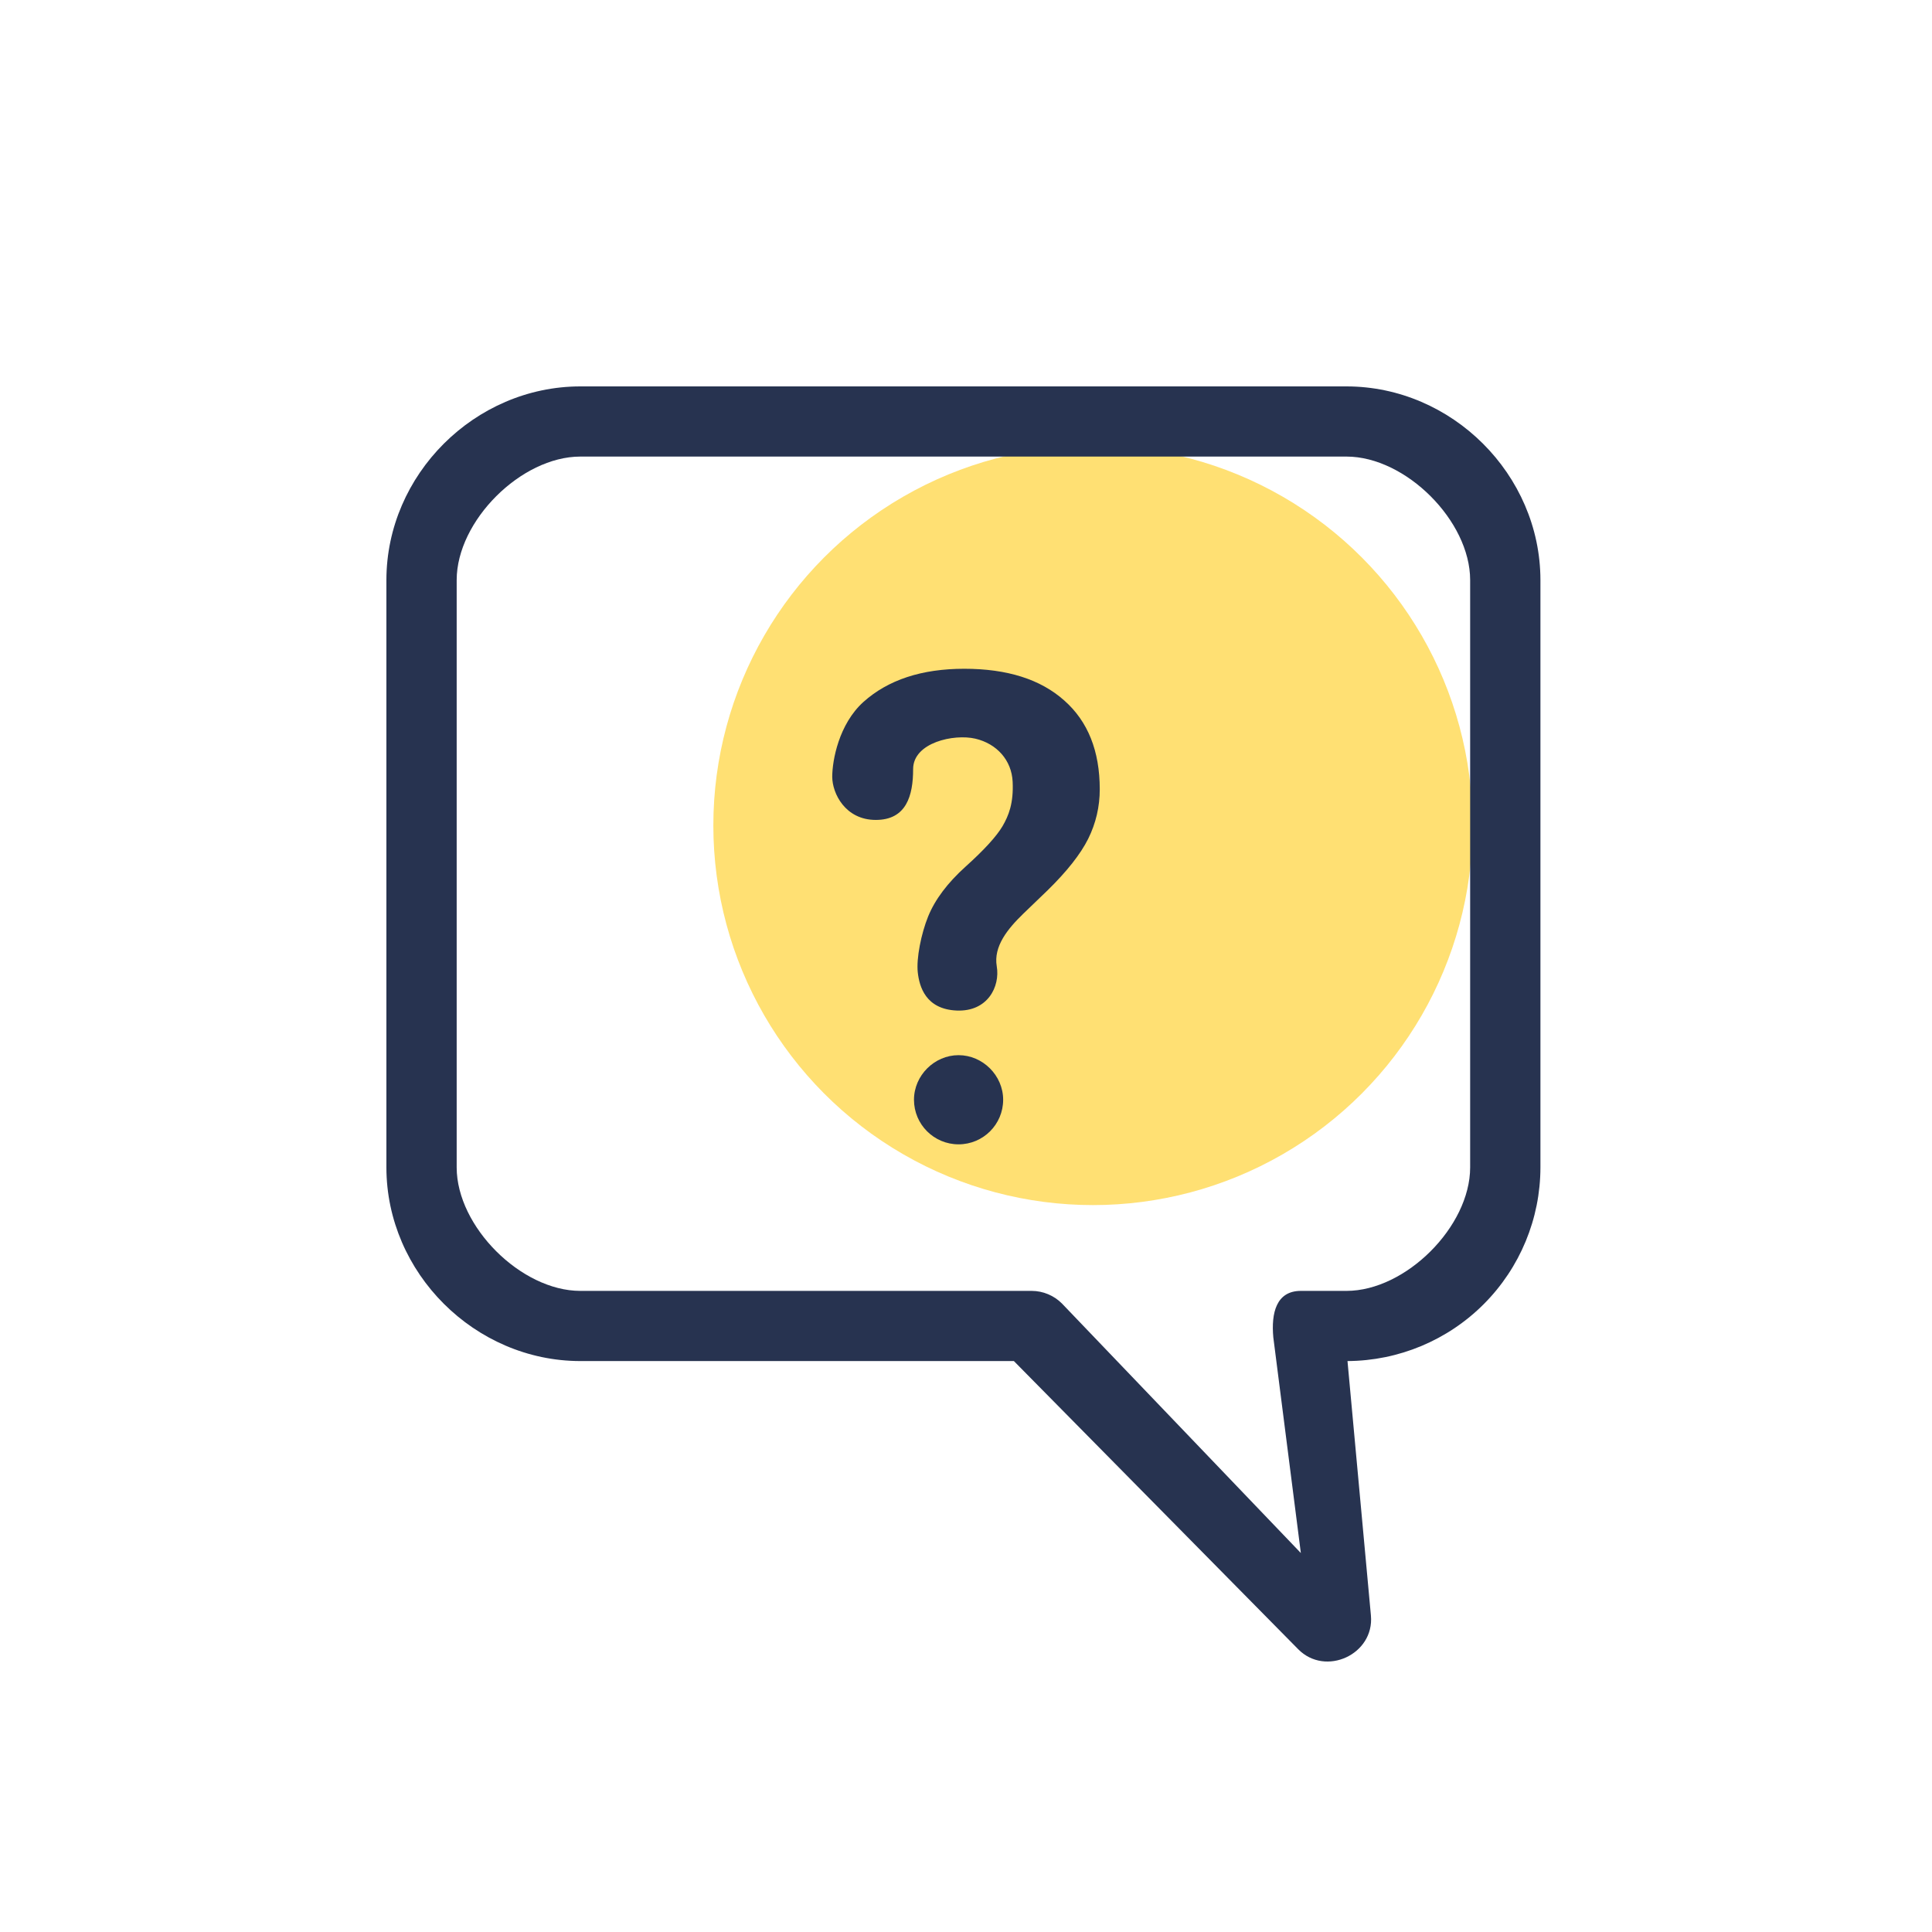
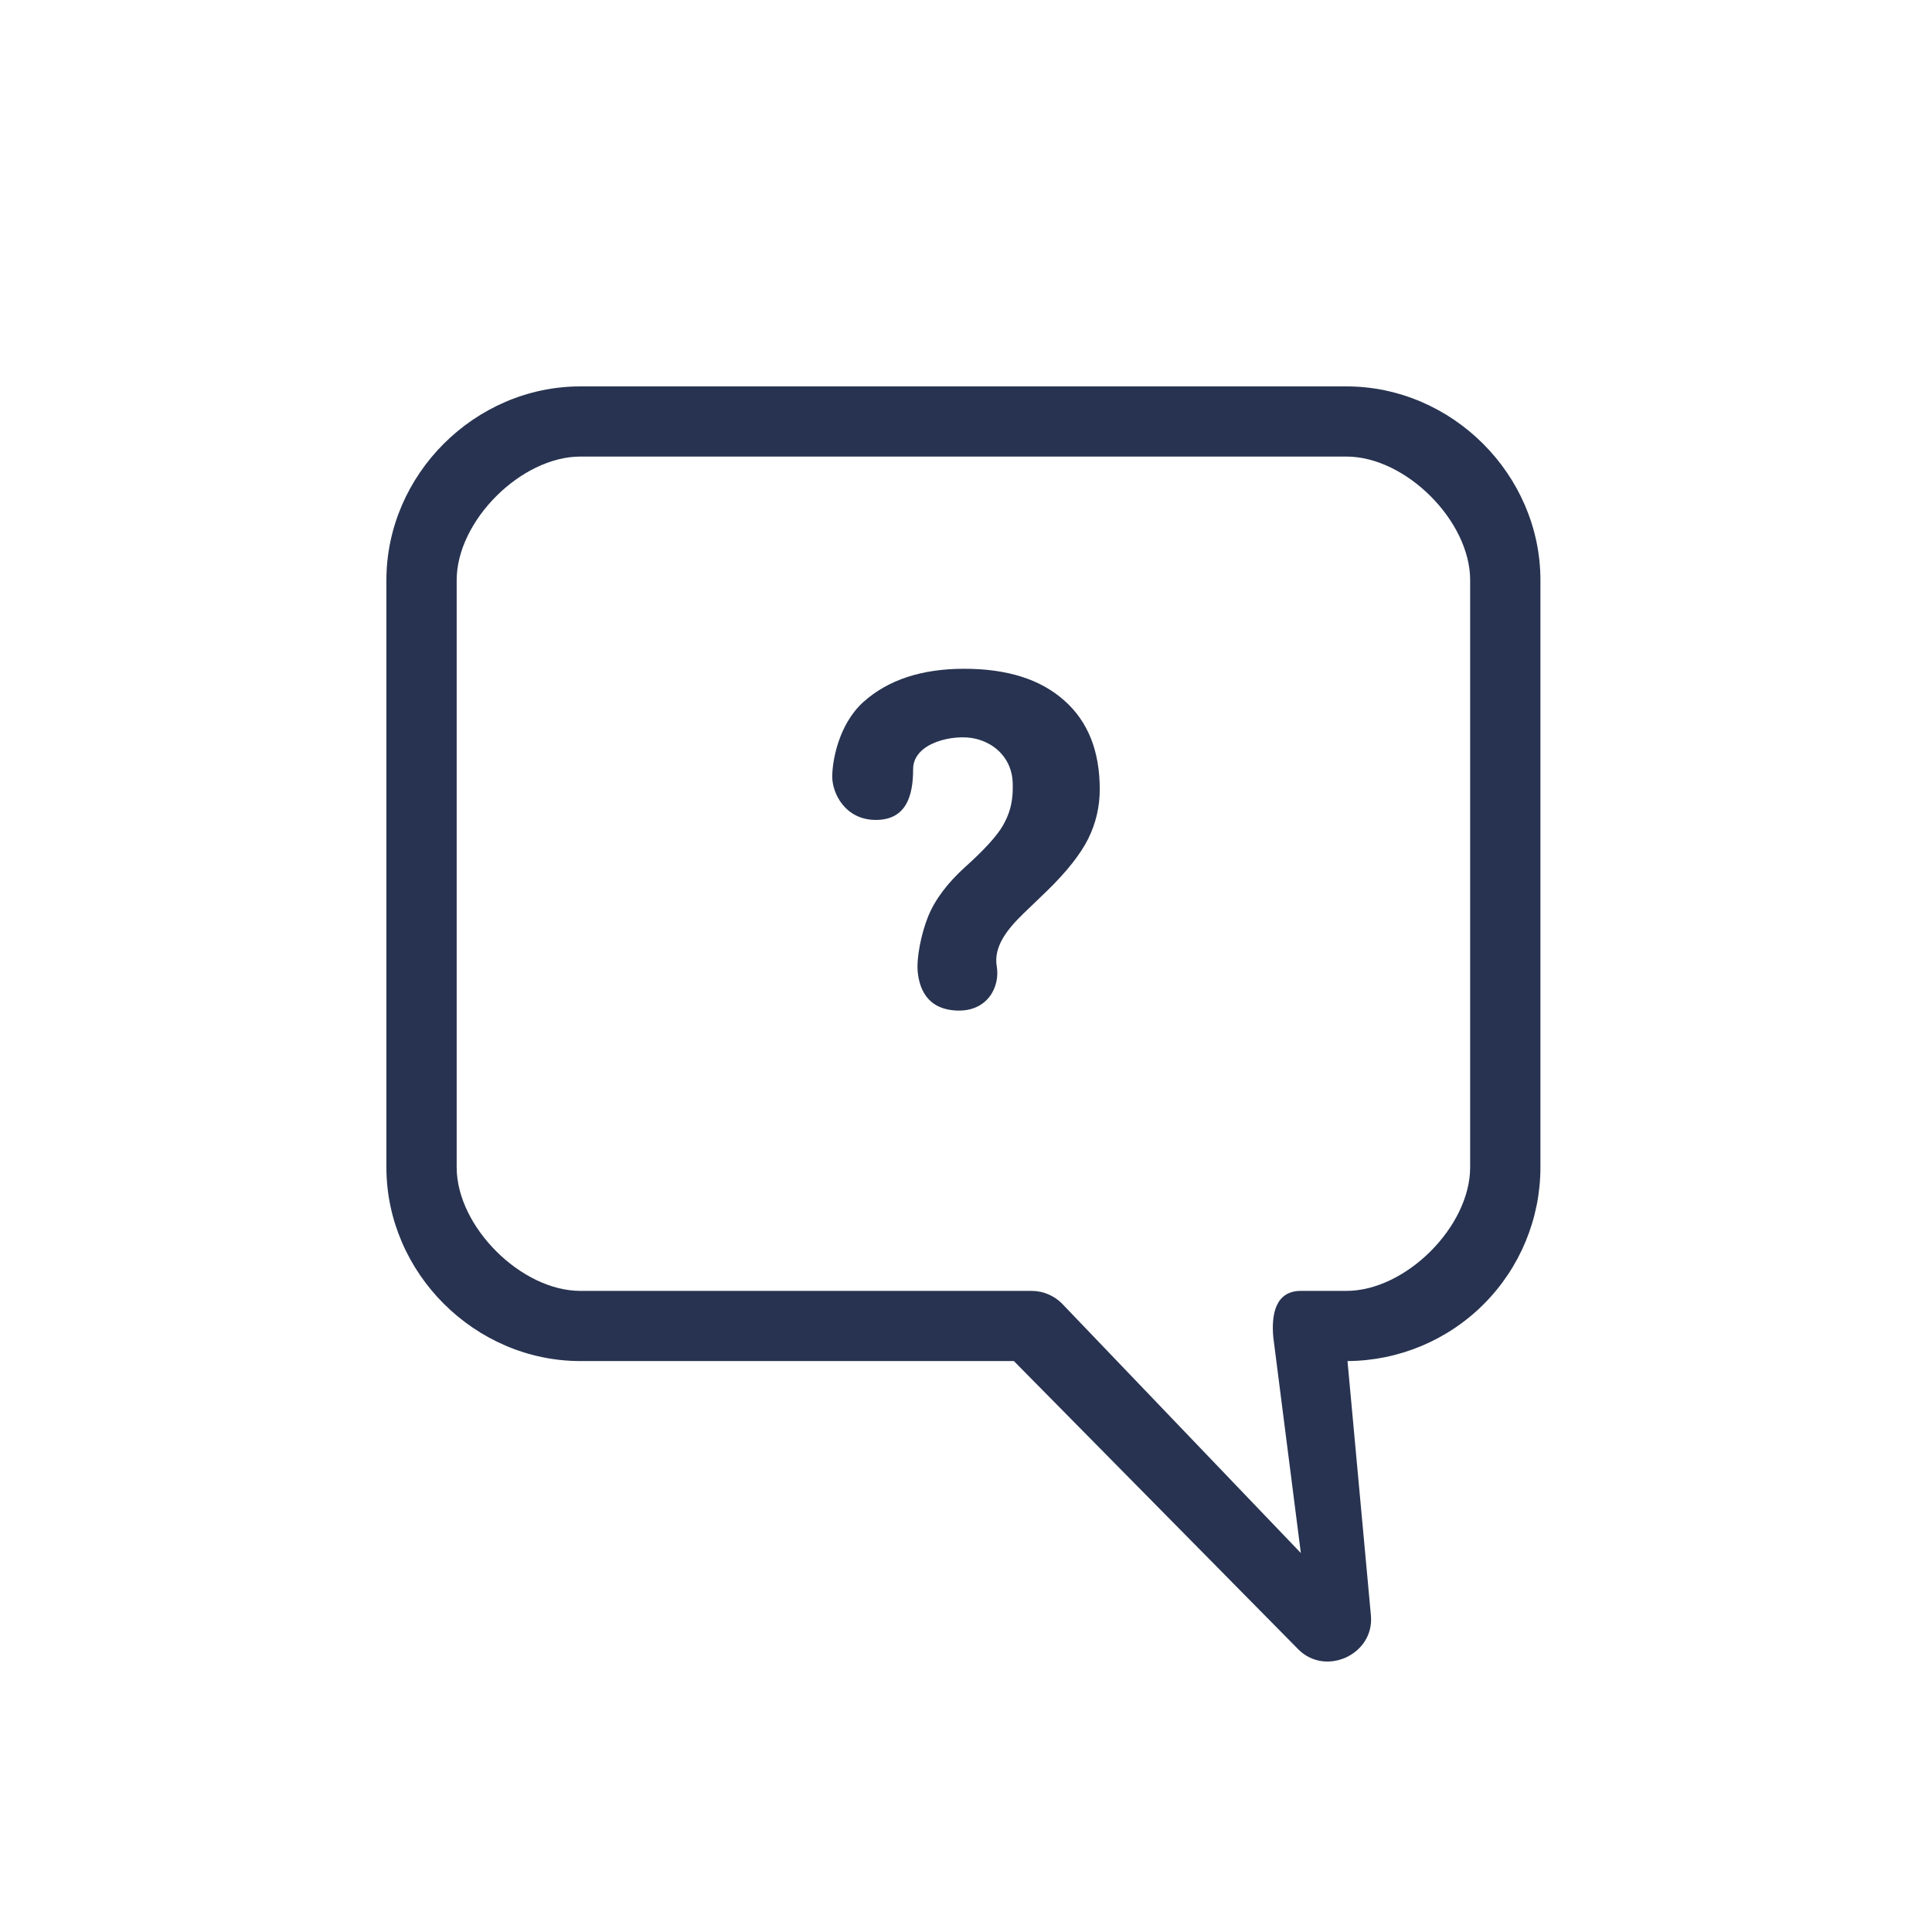
<svg xmlns="http://www.w3.org/2000/svg" width="130" height="130" viewBox="0 0 130 130" fill="" data-library="gosweb_icons_1" data-icon="question" data-color="">
-   <circle cx="73.543" cy="55.544" r="25.544" fill="#FFE073" />
  <path d="M61.755 65.431C61.65 64.487 61.987 62.818 62.45 61.673C62.913 60.529 63.758 59.405 64.985 58.301C66.225 57.184 67.05 56.281 67.458 55.592C67.867 54.888 68.207 54.061 68.139 52.606C68.072 51.151 67.07 50.041 65.628 49.703C64.186 49.365 61.442 49.965 61.442 51.751C61.442 53.537 60.989 55.171 58.93 55.171C56.871 55.171 56 53.378 56 52.268C56 51.158 56.447 48.724 58.096 47.234C59.758 45.745 62.021 45 64.883 45C67.772 45 70.014 45.71 71.608 47.131C73.203 48.537 74 50.53 74 53.109C74 54.281 73.741 55.392 73.223 56.44C72.705 57.474 71.799 58.626 70.504 59.894L68.849 61.487C67.813 62.494 66.838 63.673 67.07 65.025C67.302 66.376 66.465 68.086 64.372 67.997C62.278 67.907 61.861 66.376 61.755 65.431Z" fill="#273350" />
-   <path d="M67.5 74C67.5 75.657 66.157 77 64.5 77C62.843 77 61.5 75.657 61.5 74C61.5 72.364 62.877 71 64.5 71C66.123 71 67.5 72.364 67.5 74Z" fill="#273350" />
  <path fill-rule="evenodd" clip-rule="evenodd" d="M103.652 78.556V39.027C103.644 31.928 97.703 26.008 90.609 26H39.043C31.949 26.008 26.008 31.928 26 39.027V78.556C26.008 85.655 31.949 91.575 39.043 91.583H68.222L87.353 110.973C89.195 112.84 92.486 111.319 92.246 108.704L90.67 91.583C94.118 91.563 97.417 90.182 99.849 87.742C102.281 85.301 103.648 81.999 103.652 78.556ZM98.923 78.556C98.919 82.537 94.587 86.857 90.609 86.861H87.531C85.874 86.862 85.529 88.352 85.678 89.984L87.531 104.5L71.46 87.714C70.927 87.174 70.18 86.861 69.42 86.861H39.043C35.065 86.857 30.733 82.537 30.729 78.556V39.027C30.733 35.046 35.065 30.726 39.043 30.722H90.609C94.587 30.726 98.919 35.046 98.923 39.027V78.556Z" fill="#273350" />
</svg>